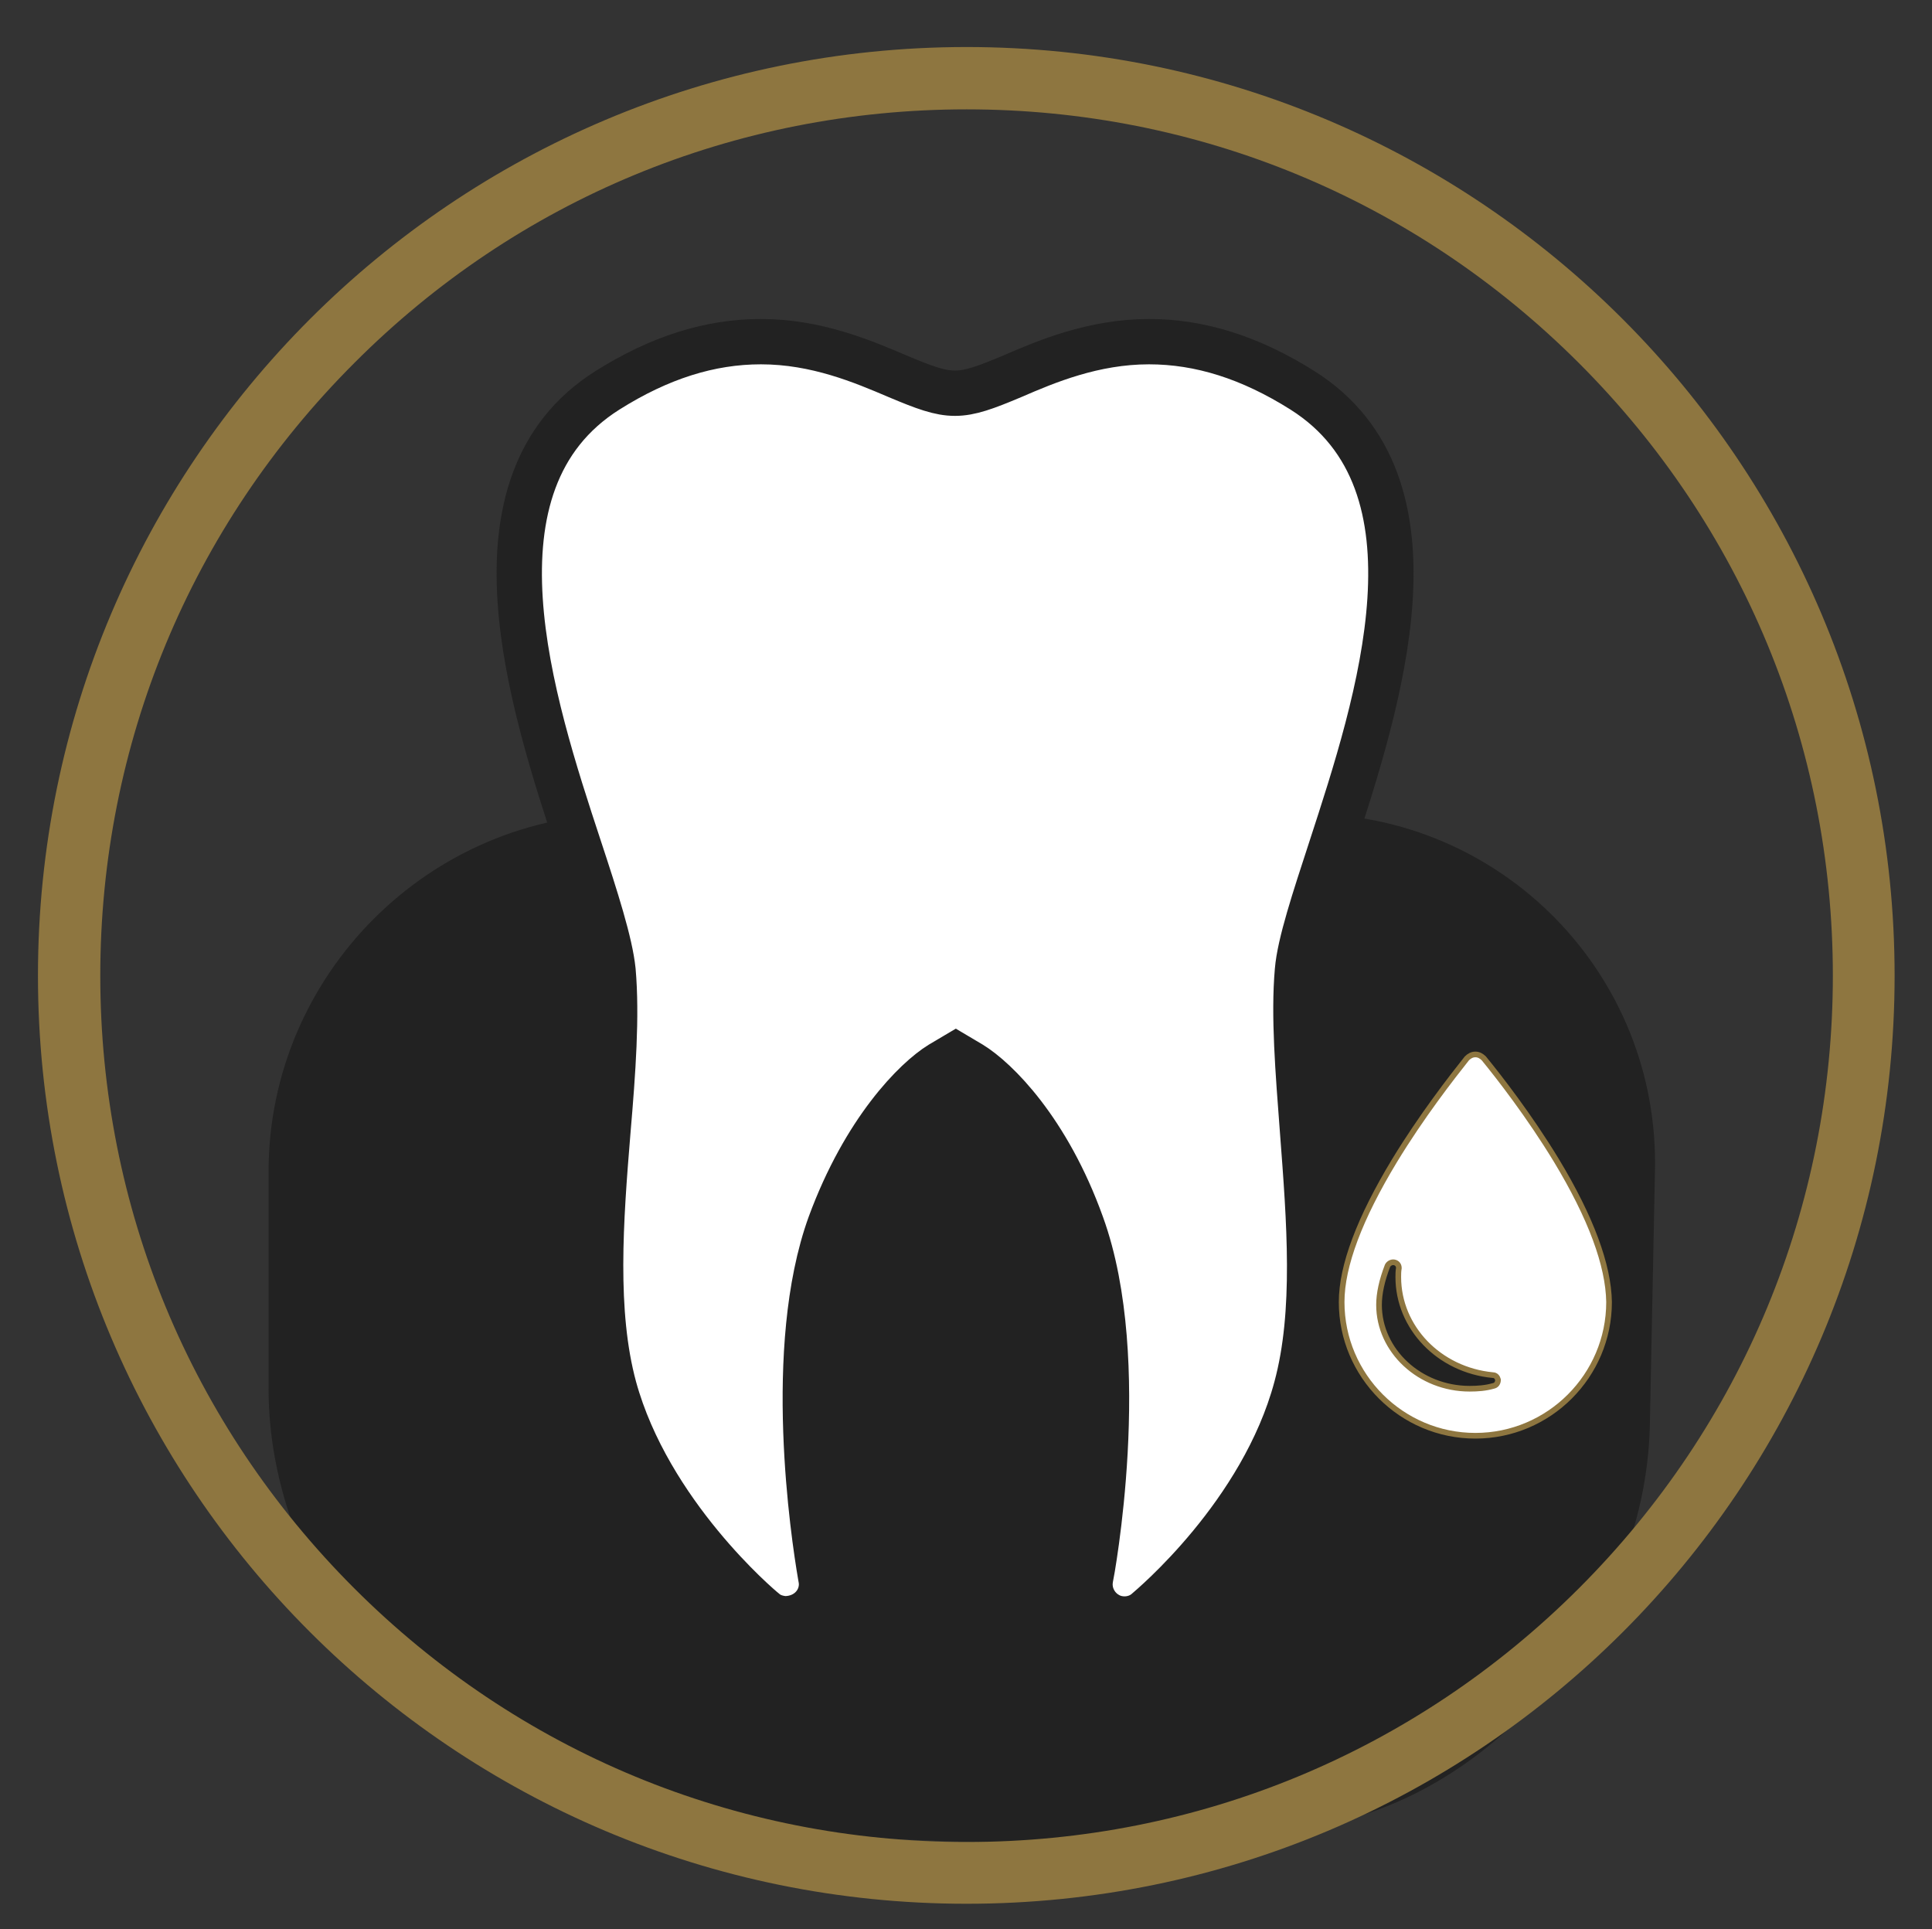
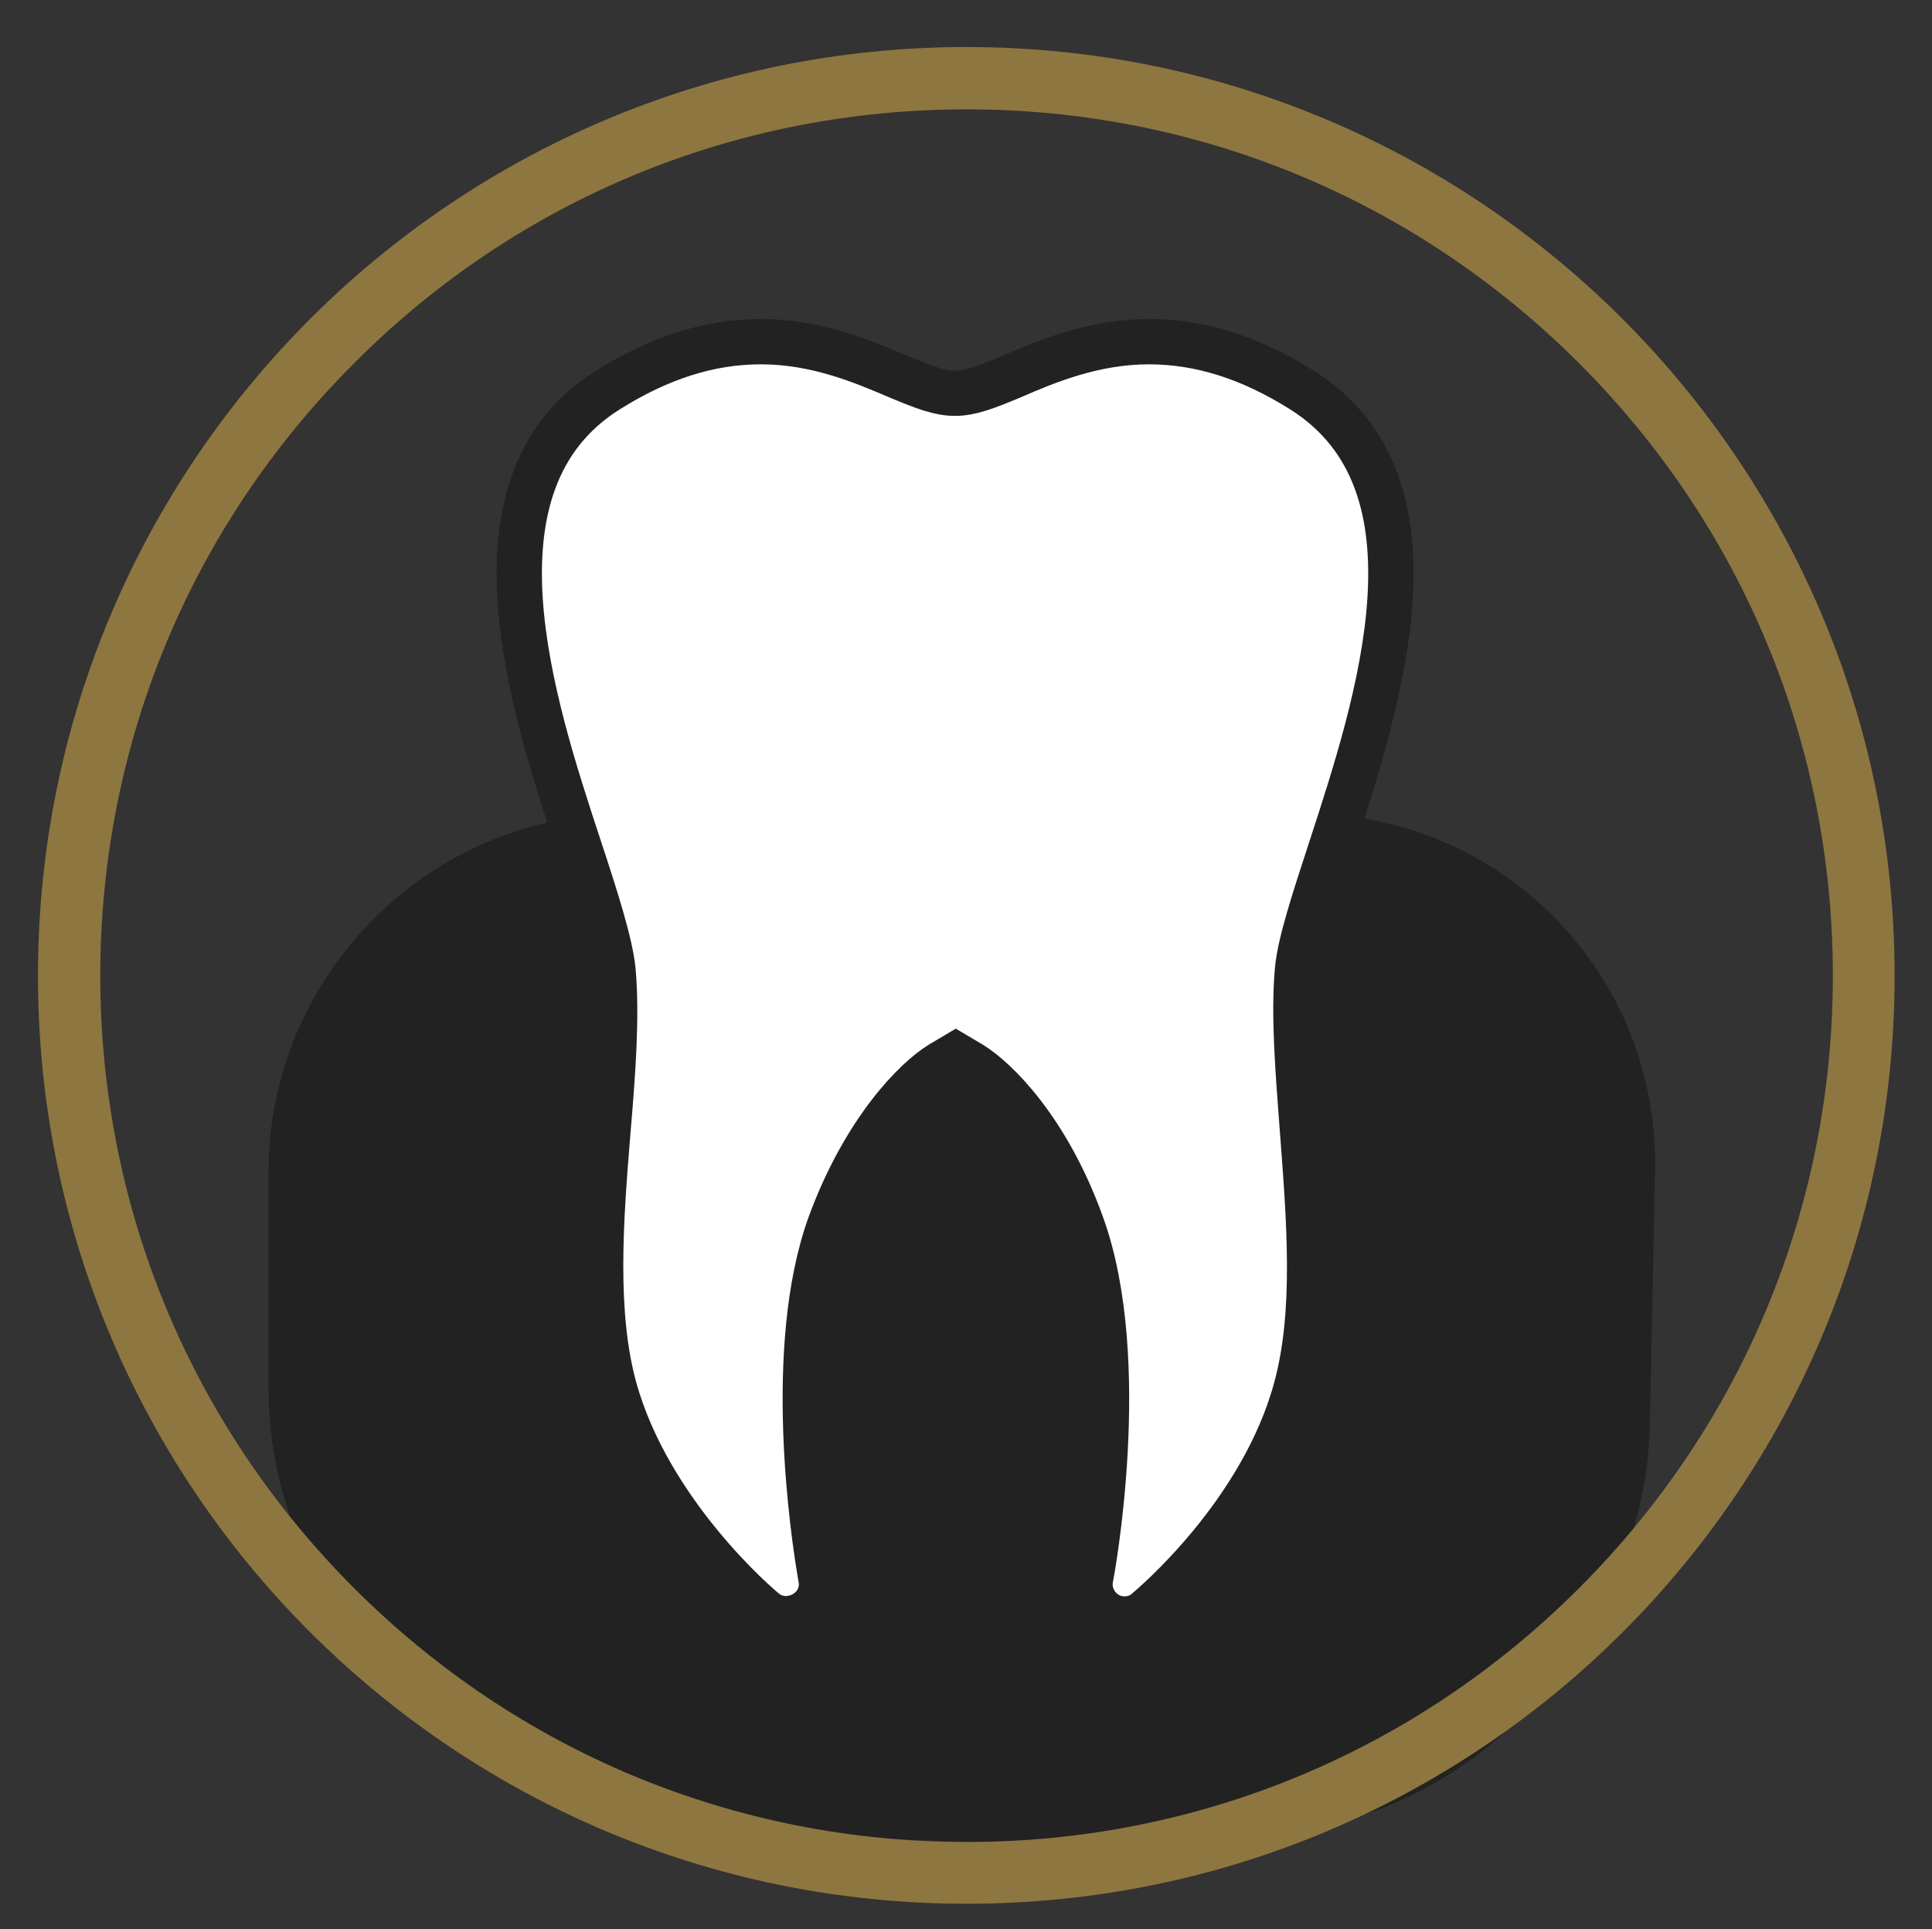
<svg xmlns="http://www.w3.org/2000/svg" version="1.2" baseProfile="tiny" x="0px" y="0px" viewBox="0 0 341 340.5" overflow="visible" xml:space="preserve">
  <rect x="0" y="0" width="341" height="340.5" fill="#333333" stroke="none" />
  <g id="Megasonex_Brackets" display="none">
    <path display="inline" fill="#222222" d="M329.3,130.8L329.3,130.8l-0.8-2.8c-0.1-0.2-0.1-0.4-0.2-0.6c-1.2-4.2-2.5-8.3-4-12.3   c0-0.1-0.1-0.2-0.1-0.2c-1.4-3.8-3-7.6-4.7-11.3c-0.2-0.5-0.4-1-0.6-1.4c-1.7-3.5-3.5-7-5.4-10.3c-0.4-0.7-0.8-1.4-1.2-2.1   c-1.9-3.3-4-6.6-6.2-9.8c-0.3-0.4-0.6-0.8-0.9-1.2c-2.2-3.1-4.5-6.2-6.8-9.1c-0.2-0.3-0.4-0.6-0.7-0.8c-2.6-3.2-5.3-6.2-8.1-9.2   c-0.3-0.3-0.5-0.6-0.8-0.8c-23.9-24.9-55.5-42.2-90.9-48.2c-0.2,0-0.4-0.1-0.5-0.1c-4.1-0.7-8.2-1.2-12.4-1.6   c-0.7-0.1-1.3-0.1-2-0.2c-4.1-0.3-8.3-0.5-12.5-0.5c-4.2,0-8.3,0.2-12.5,0.5c-0.7,0-1.3,0.1-2,0.2c-4.2,0.4-8.3,0.9-12.4,1.6   c-0.2,0-0.4,0.1-0.5,0.1c-35.4,6-67,23.3-90.9,48.2c-0.3,0.3-0.5,0.6-0.8,0.8c-2.8,3-5.5,6-8.1,9.2c-0.2,0.3-0.4,0.6-0.7,0.8   c-2.4,3-4.7,6-6.8,9.1c-0.3,0.4-0.6,0.8-0.9,1.2c-2.2,3.2-4.2,6.4-6.2,9.8c-0.4,0.7-0.8,1.4-1.2,2.1c-1.9,3.4-3.7,6.8-5.4,10.3   c-0.2,0.5-0.4,1-0.6,1.4c-1.7,3.7-3.3,7.5-4.7,11.3c0,0.1-0.1,0.2-0.1,0.2c-1.5,4-2.8,8.2-4,12.3c-0.1,0.2-0.1,0.4-0.2,0.6   l-0.8,2.8l0,0c-3.4,13.2-5.3,27-5.3,41.3c0,90.4,73.6,164,164,164s164-73.6,164-164C334.6,157.9,332.7,144,329.3,130.8z    M296.3,220.1c0.4,12.7-17.7,15-41.5,16.6l-4.3,0.3c-12.5,0.9-19.2,1.1-31.6-0.1c-2.9-0.3-5.8-0.5-8.8-0.7   c-21.3-1.4-34.2-3.2-34.1-16.3c0.1-8.8,0.3-27.5,1.4-47.8h20.5V194h32.8v-21.9h10.9V194h32.8v-21.9h18.3   C294.6,190.2,295.9,207.6,296.3,220.1z M165.1,219.9c0.1,13.1-12.8,14.9-34.1,16.3c-3,0.2-5.9,0.4-8.8,0.7   c-12.4,1.1-19.1,1-31.6,0.1l-4.3-0.3c-23.7-1.7-41.9-4-41.5-16.6c0.4-12.5,1.7-29.8,3.6-47.9h18.3V194h32.8v-21.9h10.9V194h32.8   v-21.9h20.5C164.8,192.5,165,211.1,165.1,219.9z M21.1,139.2c4.5,2.7,9.6,4.1,14.9,4.1h4.8c-0.8,5.9-1.5,11.9-2.2,17.9H17.9   C18.5,153.7,19.5,146.4,21.1,139.2z M24.1,127.8c1.1-3.7,2.4-7.3,3.8-10.9c0.2-0.6,0.4-1.1,0.7-1.7c1.4-3.4,2.8-6.8,4.5-10.1   c0.2-0.4,0.4-0.9,0.7-1.3c1.5-3,3.1-5.9,4.8-8.8c0.3-0.5,0.6-1.1,0.9-1.6c1.8-3,3.7-5.9,5.7-8.8c0.4-0.6,0.9-1.2,1.3-1.9   c2.1-2.9,4.3-5.8,6.6-8.5c0.1-0.1,0.2-0.3,0.4-0.4c2.4-2.9,5-5.7,7.6-8.4c0.1-0.1,0.2-0.3,0.4-0.4c2.8-2.8,5.6-5.5,8.6-8.1   c0,0,0,0,0.1-0.1c21.1-18.4,47.2-31,75.6-35.8c0.1,0,0.2,0,0.3-0.1c3.8-0.6,7.6-1.1,11.4-1.4c0.6-0.1,1.3-0.1,1.9-0.1   c3.8-0.3,7.6-0.5,11.4-0.5c3.8,0,7.6,0.2,11.4,0.5c0.7,0,1.3,0.1,1.9,0.1c3.8,0.3,7.6,0.8,11.4,1.4c0.1,0,0.2,0,0.3,0.1   c28.3,4.7,54.4,17.3,75.6,35.8c0,0,0,0,0.1,0.1c3,2.6,5.8,5.3,8.6,8.1c0.1,0.1,0.2,0.3,0.4,0.4c2.6,2.7,5.2,5.5,7.6,8.4   c0.1,0.1,0.2,0.3,0.4,0.4c2.3,2.8,4.5,5.6,6.6,8.5c0.4,0.6,0.9,1.2,1.3,1.9c2,2.9,3.9,5.8,5.7,8.8c0.3,0.5,0.6,1.1,0.9,1.6   c1.7,2.9,3.3,5.8,4.8,8.8c0.2,0.4,0.4,0.9,0.7,1.3c1.6,3.3,3.1,6.7,4.5,10.1c0.2,0.6,0.4,1.1,0.7,1.7c1.4,3.6,2.7,7.2,3.8,10.9   c0,0,0,0.1,0,0.1c-3.3,2.9-7.6,4.5-11.9,4.5h-5.4c-2.1-11.6-4.5-23.3-7.1-34.2c-7.9-33.1-36-36.9-56.5-36.9   c-38.4,0-51.1,2-61.9,43.4c-1.4,5.3-2.6,11-3.7,17.2c-1.1-6.2-2.3-11.9-3.7-17.2C156,63.3,143.4,61.4,105,61.4   c-20.5,0-48.6,3.8-56.5,36.9c-2.6,10.8-5,22.5-7.1,34.2H36C31.6,132.4,27.4,130.8,24.1,127.8C24,127.9,24,127.9,24.1,127.8z    M59.1,100.8c6-25,25.6-28.5,45.8-28.5c36.1,0,42.4,1,51.3,35.2c3.4,13.2,5.5,33.6,6.8,53.7h-19.9v-21.9h-32.8v21.9H99.5v-21.9   H66.7v21.9H49.6C52.2,138.2,55.6,115.3,59.1,100.8z M132.3,150.3v32.8h-10.9v-32.8H132.3z M88.6,150.3v32.8H77.6v-32.8H88.6z    M208.8,183.1v-32.8h10.9v32.8H208.8z M252.6,183.1v-32.8h10.9v32.8H252.6z M274.4,161.2v-21.9h-32.8v21.9h-10.9v-21.9h-32.8v21.9   H178c1.3-20.1,3.4-40.5,6.8-53.7c9-34.3,15.2-35.2,51.3-35.2c20.3,0,39.9,3.5,45.8,28.5c3.5,14.6,6.9,37.4,9.5,60.4H274.4z    M300.3,143.4h4.8c5.3,0,10.4-1.5,14.9-4.1c1.6,7.2,2.6,14.5,3.2,22h-20.7C301.8,155.2,301.1,149.2,300.3,143.4z M170.6,325.2   c-84.4,0-153.1-68.7-153.1-153.1h19.9c-1.8,18-3.1,35.1-3.5,47.6c-0.7,24.2,29.5,26.3,51.6,27.9l4.3,0.3c6.7,0.5,11.8,0.8,16.9,0.8   c5,0,10-0.3,16.5-0.9c2.8-0.3,5.6-0.4,8.5-0.6c14-1,30.5-2.1,38.8-11.3c8.3,9.2,24.8,10.4,38.8,11.3c2.9,0.2,5.8,0.4,8.5,0.6   c6.5,0.6,11.5,0.9,16.5,0.9c5.1,0,10.2-0.3,16.9-0.8l4.3-0.3c22.1-1.6,52.4-3.7,51.6-27.9c-0.4-12.4-1.7-29.6-3.5-47.6h19.9   C323.6,256.5,255,325.2,170.6,325.2z" />
    <path display="inline" fill="#8E7640" d="M170.6,19.3c40.8,0,79.2,15.9,108.1,44.8c28.9,28.9,44.8,67.3,44.8,108.1   s-15.9,79.2-44.8,108.1c-28.9,28.9-67.3,44.8-108.1,44.8c-40.8,0-79.2-15.9-108.1-44.8C33.6,251.4,17.7,213,17.7,172.2   c0-40.8,15.9-79.2,44.8-108.1C91.3,35.2,129.7,19.3,170.6,19.3 M170.6,8.3C80.1,8.3,6.7,81.7,6.7,172.2S80.1,336,170.6,336   s163.8-73.3,163.8-163.8S261,8.3,170.6,8.3L170.6,8.3z" />
  </g>
  <g id="Megasonex_Implantate" display="none">
    <g id="Zahnfleischbluten_grey_00000098913049218378043300000007239531417938656144_">
      <g display="inline">
        <g>
          <path fill="#222222" d="M245.2,126.6c-0.2,0-0.4,0.1-0.6,0.1c-2.4,19.3-5.6,40.3-8.5,59c-4.5,28-10.1,62.8-36,62.8      c-19.6,0-23.2-19.8-28.1-47.2c-0.4-2.3-0.9-5-1.5-8c-0.5,2.9-1,5.6-1.4,8c-4.9,27.4-8.5,47.2-28.1,47.2      c-25.9,0-31.5-34.8-36-62.8c-3-18.7-6.2-39.7-8.5-59c-0.2,0-0.4-0.1-0.6-0.1c-11.5,0-84.2,41.5-84.2,41.5l11,54.2l29.7,52      c0,8.2,6.6,14.8,14.8,14.8l30.6,23l72.8,19.2l69.2-18.2l34.2-24.1c8.2,0,14.8-6.6,14.8-14.8l31.5-55.4l6.2-57.3      C326.4,161.7,256.8,126.6,245.2,126.6z" />
          <path fill="#222222" d="M170.6,147.3c18.2,0,19.7,82.7,29.5,82.7c9.9,0,14.8-28.8,17.7-47.3c3.8-23.7,11.8-74.6,11.8-100.5      c0-27.3-22-29.5-29.5-29.5s-16.9,4.6-29.5,4.6c-12.7,0-22-4.6-29.5-4.6c-7.6,0-29.5,2.3-29.5,29.5c0,25.9,8,76.7,11.8,100.5      c3,18.5,7.9,47.3,17.7,47.3C150.9,230,152.4,147.3,170.6,147.3z" />
        </g>
        <g>
          <g>
            <path fill="#FFFFFF" d="M271.1,229.2c-4.8-7.9-10.1-14.7-12.8-18c-0.4-0.4-0.9-0.7-1.5-0.7s-1.1,0.3-1.5,0.7       c-2.7,3.4-8,10.2-12.8,18.1c-6.1,10.1-9.3,18.5-9.3,24.9c0,13,10.6,23.6,23.6,23.6s23.6-10.6,23.6-23.6       C280.3,247.7,277.2,239.3,271.1,229.2L271.1,229.2z M260,269c-1.4,0.4-2.8,0.5-4.2,0.5c-8.8,0-16-6.7-16-14.8       c0-2,0.5-4.3,1.5-6.9c0.2-0.4,0.7-0.7,1.2-0.6c0.5,0.1,0.8,0.5,0.8,1c-0.1,0.6-0.1,1.1-0.1,1.6c0,8.9,7.2,16.4,16.7,17.3       c0.5,0,0.8,0.4,0.9,0.8C260.8,268.5,260.5,268.9,260,269L260,269z" />
          </g>
        </g>
      </g>
    </g>
    <g display="inline">
      <g>
        <polygon fill="#222222" stroke="#222222" stroke-width="3" stroke-miterlimit="10" points="190.8,283.6 147.5,283.6 147.5,170.4      152.7,170.4 152.7,278.4 185.7,278.4 185.7,170.4 190.8,170.4    " />
      </g>
      <g>
        <path fill="#222222" stroke="#222222" stroke-width="3" stroke-miterlimit="10" d="M222.8,173H115.3l-0.8-1.5     c-0.8-1.3-16.5-33-19.6-50.8c-2.6-13.9-0.5-34.8,9.8-47.7c6.2-7.7,14.4-11.6,24.5-12.1c18.6-0.8,25,2.6,30.2,5.4     c3.4,1.8,6.2,3.4,12.1,3.4c5.9,0,8.2-1.3,11.1-3.1c4.4-2.6,10.1-5.7,28.4-5.7c9.3,0,18,4.6,24.5,12.9     c9.3,11.9,12.1,29.1,7.7,46.9c-8,32-19.3,50-19.9,50.8L222.8,173z M118.4,167.8h101.6c2.6-4.4,11.9-21.4,18.3-48     c4.1-16.5,1.5-32-6.7-42.5c-5.4-7-12.6-10.8-20.6-10.8c-17,0-21.7,2.6-25.8,5.2c-3.4,1.8-6.4,3.6-13.7,3.6s-10.8-1.8-14.4-3.9     c-4.9-2.6-10.3-5.4-27.6-4.9c-8.5,0.3-15.5,3.9-20.9,10.3c-9.3,11.6-11.1,30.7-8.8,43.6C102.6,134.8,115.3,161.4,118.4,167.8z" />
      </g>
      <g>
-         <rect x="122" y="189.2" fill="#222222" stroke="#222222" stroke-width="3" stroke-miterlimit="10" width="94.4" height="5.2" />
-       </g>
+         </g>
      <g>
        <rect x="127.7" y="210.9" fill="#222222" stroke="#222222" stroke-width="3" stroke-miterlimit="10" width="82.8" height="5.2" />
      </g>
      <g>
        <rect x="131.3" y="233.3" fill="#222222" stroke="#222222" stroke-width="3" stroke-miterlimit="10" width="76.1" height="5.2" />
      </g>
      <g>
        <rect x="135.6" y="256" fill="#222222" stroke="#222222" stroke-width="3" stroke-miterlimit="10" width="65.7" height="5.2" />
      </g>
    </g>
-     <path display="inline" fill="#8E7640" d="M170.6,19.3c40.8,0,79.2,15.9,108.1,44.8c28.9,28.9,44.8,67.3,44.8,108.1   s-15.9,79.2-44.8,108.1c-28.9,28.9-67.3,44.8-108.1,44.8c-40.8,0-79.2-15.9-108.1-44.8C33.6,251.4,17.7,213,17.7,172.2   c0-40.8,15.9-79.2,44.8-108.1C91.3,35.2,129.7,19.3,170.6,19.3 M170.6,8.3C80.1,8.3,6.7,81.7,6.7,172.2S80.1,336,170.6,336   s163.8-73.3,163.8-163.8S261,8.3,170.6,8.3L170.6,8.3z" />
  </g>
  <g id="Megasonex_Zahnhälse" display="none">
-     <path display="inline" fill="none" stroke="#222222" stroke-width="8" stroke-miterlimit="10" d="M229.9,68.9   c-9.2-5.8-18.1-8.6-27.1-8.6c-9.8,0-18.1,3.5-24.1,6.1c-9.5,4-10.8,4-20.3,0c-6.1-2.6-14.3-6.1-24.1-6.1c-9,0-17.9,2.8-27.1,8.6   c-26,16.4-13.4,55.1-5,80.6c3,9.1,5.5,16.9,6,21.8c0.7,8,0,17.8-0.9,28.3c-1.3,15.8-2.5,32,1.1,45.3c6.1,22.2,25.6,38.7,26.5,39.4   c1,0.9,2.3,1.3,3.6,1.4h0c3.8,0,6.5-2.8,6.5-6.1c0-0.5-0.1-1.1-0.2-1.6c-1.2-7-6.2-40.1,1.7-61.9c6.1-16.6,15.1-25.6,19.5-28.3   l2.7-1.6l2.7,1.6c4.4,2.7,13.5,11.6,19.5,28.3c8.8,24.2,1.7,62,1.6,62.4c-0.5,2.5,0.7,5.1,2.9,6.4c2.1,1.3,5.1,1.1,7-0.6   c0.8-0.7,20.4-17,26.4-39.4c3.6-13.3,2.3-29.5,1.1-45.3c-0.8-10.6-1.6-20.3-0.9-28.3c0.4-4.8,3-12.6,5.9-21.5   C243.3,124,256,85.4,229.9,68.9z" />
    <path display="inline" fill="#8E7640" d="M170.6,19.3c40.8,0,79.2,15.9,108.1,44.8c28.9,28.9,44.8,67.3,44.8,108.1   s-15.9,79.2-44.8,108.1c-28.9,28.9-67.3,44.8-108.1,44.8c-40.8,0-79.2-15.9-108.1-44.8C33.6,251.4,17.7,213,17.7,172.2   c0-40.8,15.9-79.2,44.8-108.1C91.3,35.2,129.7,19.3,170.6,19.3 M170.6,8.3C80.1,8.3,6.7,81.7,6.7,172.2S80.1,336,170.6,336   s163.8-73.3,163.8-163.8S261,8.3,170.6,8.3L170.6,8.3z" />
    <g display="inline">
      <polygon fill="#8E7640" points="184,89.3 132.8,150.7 166.4,83.4   " />
      <polygon fill="#8E7640" points="208.3,40.6 157.1,102 139.5,96.2 173,28.9   " />
    </g>
  </g>
  <g id="Megasonex_Zahnhälse_Kopie">
    <path fill="#222222" d="M291.2,251.6c-0.8,34.7-28.3,66.7-61.1,71.1c-32.8,4.4-87.3,2.9-121.2-3.2s-61.5-39.6-61.5-74.4v-38.3   c0-34.7,28.4-63.2,63.2-63.2h119.8c34.7,0,62.5,28.4,61.7,63.1L291.2,251.6z" />
    <g>
      <g>
-         <path fill="#FFFFFF" stroke="#8E7640" stroke-miterlimit="10" d="M274.7,204.8c-4.8-7.9-10.1-14.7-12.8-18     c-0.4-0.4-0.9-0.7-1.5-0.7s-1.1,0.3-1.5,0.7c-2.7,3.4-8,10.2-12.8,18.1c-6.1,10.1-9.3,18.5-9.3,24.9c0,13,10.6,23.6,23.6,23.6     c13,0,23.6-10.6,23.6-23.6C283.9,223.3,280.8,214.9,274.7,204.8L274.7,204.8z M263.6,244.6c-1.4,0.4-2.8,0.5-4.2,0.5     c-8.8,0-16-6.7-16-14.8c0-2,0.5-4.3,1.5-6.9c0.2-0.4,0.7-0.7,1.2-0.6c0.5,0.1,0.8,0.5,0.8,1c-0.1,0.6-0.1,1.1-0.1,1.6     c0,8.9,7.2,16.4,16.7,17.3c0.5,0,0.8,0.4,0.9,0.8C264.4,244.1,264.1,244.5,263.6,244.6L263.6,244.6z" />
-       </g>
+         </g>
    </g>
    <path fill="#FFFFFF" stroke="#222222" stroke-width="8" stroke-miterlimit="10" d="M229.9,68.9c-9.2-5.8-18.1-8.6-27.1-8.6   c-9.8,0-18.1,3.5-24.1,6.1c-9.5,4-10.8,4-20.3,0c-6.1-2.6-14.3-6.1-24.1-6.1c-9,0-17.9,2.8-27.1,8.6c-26,16.4-13.4,55.1-5,80.6   c3,9.1,5.5,16.9,6,21.8c0.7,8,0,17.8-0.9,28.3c-1.3,15.8-2.5,32,1.1,45.3c6.1,22.2,25.6,38.7,26.5,39.4c1,0.9,2.3,1.3,3.6,1.4h0   c3.8,0,6.5-2.8,6.5-6.1c0-0.5-0.1-1.1-0.2-1.6c-1.2-7-6.2-40.1,1.7-61.9c6.1-16.6,15.1-25.6,19.5-28.3l2.7-1.6l2.7,1.6   c4.4,2.7,13.5,11.6,19.5,28.3c8.8,24.2,1.7,62,1.6,62.4c-0.5,2.5,0.7,5.1,2.9,6.4c2.1,1.3,5.1,1.1,7-0.6c0.8-0.7,20.4-17,26.4-39.4   c3.6-13.3,2.3-29.5,1.1-45.3c-0.8-10.6-1.6-20.3-0.9-28.3c0.4-4.8,3-12.6,5.9-21.5C243.3,124,256,85.4,229.9,68.9z" />
    <path fill="#8E7640" d="M170.6,19.3c40.8,0,79.2,15.9,108.1,44.8c28.9,28.9,44.8,67.3,44.8,108.1s-15.9,79.2-44.8,108.1   c-28.9,28.9-67.3,44.8-108.1,44.8c-40.8,0-79.2-15.9-108.1-44.8C33.6,251.4,17.7,213,17.7,172.2c0-40.8,15.9-79.2,44.8-108.1   C91.3,35.2,129.7,19.3,170.6,19.3 M170.6,8.3C80.1,8.3,6.7,81.7,6.7,172.2S80.1,336,170.6,336s163.8-73.3,163.8-163.8   S261,8.3,170.6,8.3L170.6,8.3z" />
  </g>
  <g id="Megasonex_Zahnfleischbluten" display="none">
    <g id="Zahnfleischbluten_grey" display="inline">
      <g>
        <g>
          <path fill="#222222" d="M245.2,126.6c-0.2,0-0.4,0.1-0.6,0.1c-2.4,19.3-5.6,40.3-8.5,59c-4.5,28-10.1,62.8-36,62.8      c-19.6,0-23.2-19.8-28.1-47.2c-0.4-2.3-0.9-5-1.5-8c-0.5,2.9-1,5.6-1.4,8c-4.9,27.4-8.5,47.2-28.1,47.2      c-25.9,0-31.5-34.8-36-62.8c-3-18.7-6.2-39.7-8.5-59c-0.2,0-0.4-0.1-0.6-0.1c-11.5,0-84.2,41.5-84.2,41.5l11,54.2l29.7,52      c0,8.2,6.6,14.8,14.8,14.8l30.6,23l72.8,19.2l69.2-18.2l34.2-24.1c8.2,0,14.8-6.6,14.8-14.8l31.5-55.4l6.2-57.3      C326.4,161.7,256.8,126.6,245.2,126.6z" />
          <path fill="#222222" d="M170.6,147.3c18.2,0,19.7,82.7,29.5,82.7c9.9,0,14.8-28.8,17.7-47.3c3.8-23.7,11.8-74.6,11.8-100.5      c0-27.3-22-29.5-29.5-29.5s-16.9,4.6-29.5,4.6c-12.7,0-22-4.6-29.5-4.6c-7.6,0-29.5,2.3-29.5,29.5c0,25.9,8,76.7,11.8,100.5      c3,18.5,7.9,47.3,17.7,47.3C150.9,230,152.4,147.3,170.6,147.3z" />
        </g>
        <g>
          <g>
            <path fill="#FFFFFF" d="M271.1,229.2c-4.8-7.9-10.1-14.7-12.8-18c-0.4-0.4-0.9-0.7-1.5-0.7s-1.1,0.3-1.5,0.7       c-2.7,3.4-8,10.2-12.8,18.1c-6.1,10.1-9.3,18.5-9.3,24.9c0,13,10.6,23.6,23.6,23.6s23.6-10.6,23.6-23.6       C280.3,247.7,277.2,239.3,271.1,229.2L271.1,229.2z M260,269c-1.4,0.4-2.8,0.5-4.2,0.5c-8.8,0-16-6.7-16-14.8       c0-2,0.5-4.3,1.5-6.9c0.2-0.4,0.7-0.7,1.2-0.6c0.5,0.1,0.8,0.5,0.8,1c-0.1,0.6-0.1,1.1-0.1,1.6c0,8.9,7.2,16.4,16.7,17.3       c0.5,0,0.8,0.4,0.9,0.8C260.8,268.5,260.5,268.9,260,269L260,269z" />
          </g>
        </g>
      </g>
    </g>
    <path display="inline" fill="#222222" d="M170.6,19.3c40.8,0,79.2,15.9,108.1,44.8c28.9,28.9,44.8,67.3,44.8,108.1   s-15.9,79.2-44.8,108.1c-28.9,28.9-67.3,44.8-108.1,44.8c-40.8,0-79.2-15.9-108.1-44.8C33.6,251.4,17.7,213,17.7,172.2   c0-40.8,15.9-79.2,44.8-108.1C91.3,35.2,129.7,19.3,170.6,19.3 M170.6,8.3C80.1,8.3,6.7,81.7,6.7,172.2S80.1,336,170.6,336   s163.8-73.3,163.8-163.8S261,8.3,170.6,8.3L170.6,8.3z" />
  </g>
</svg>